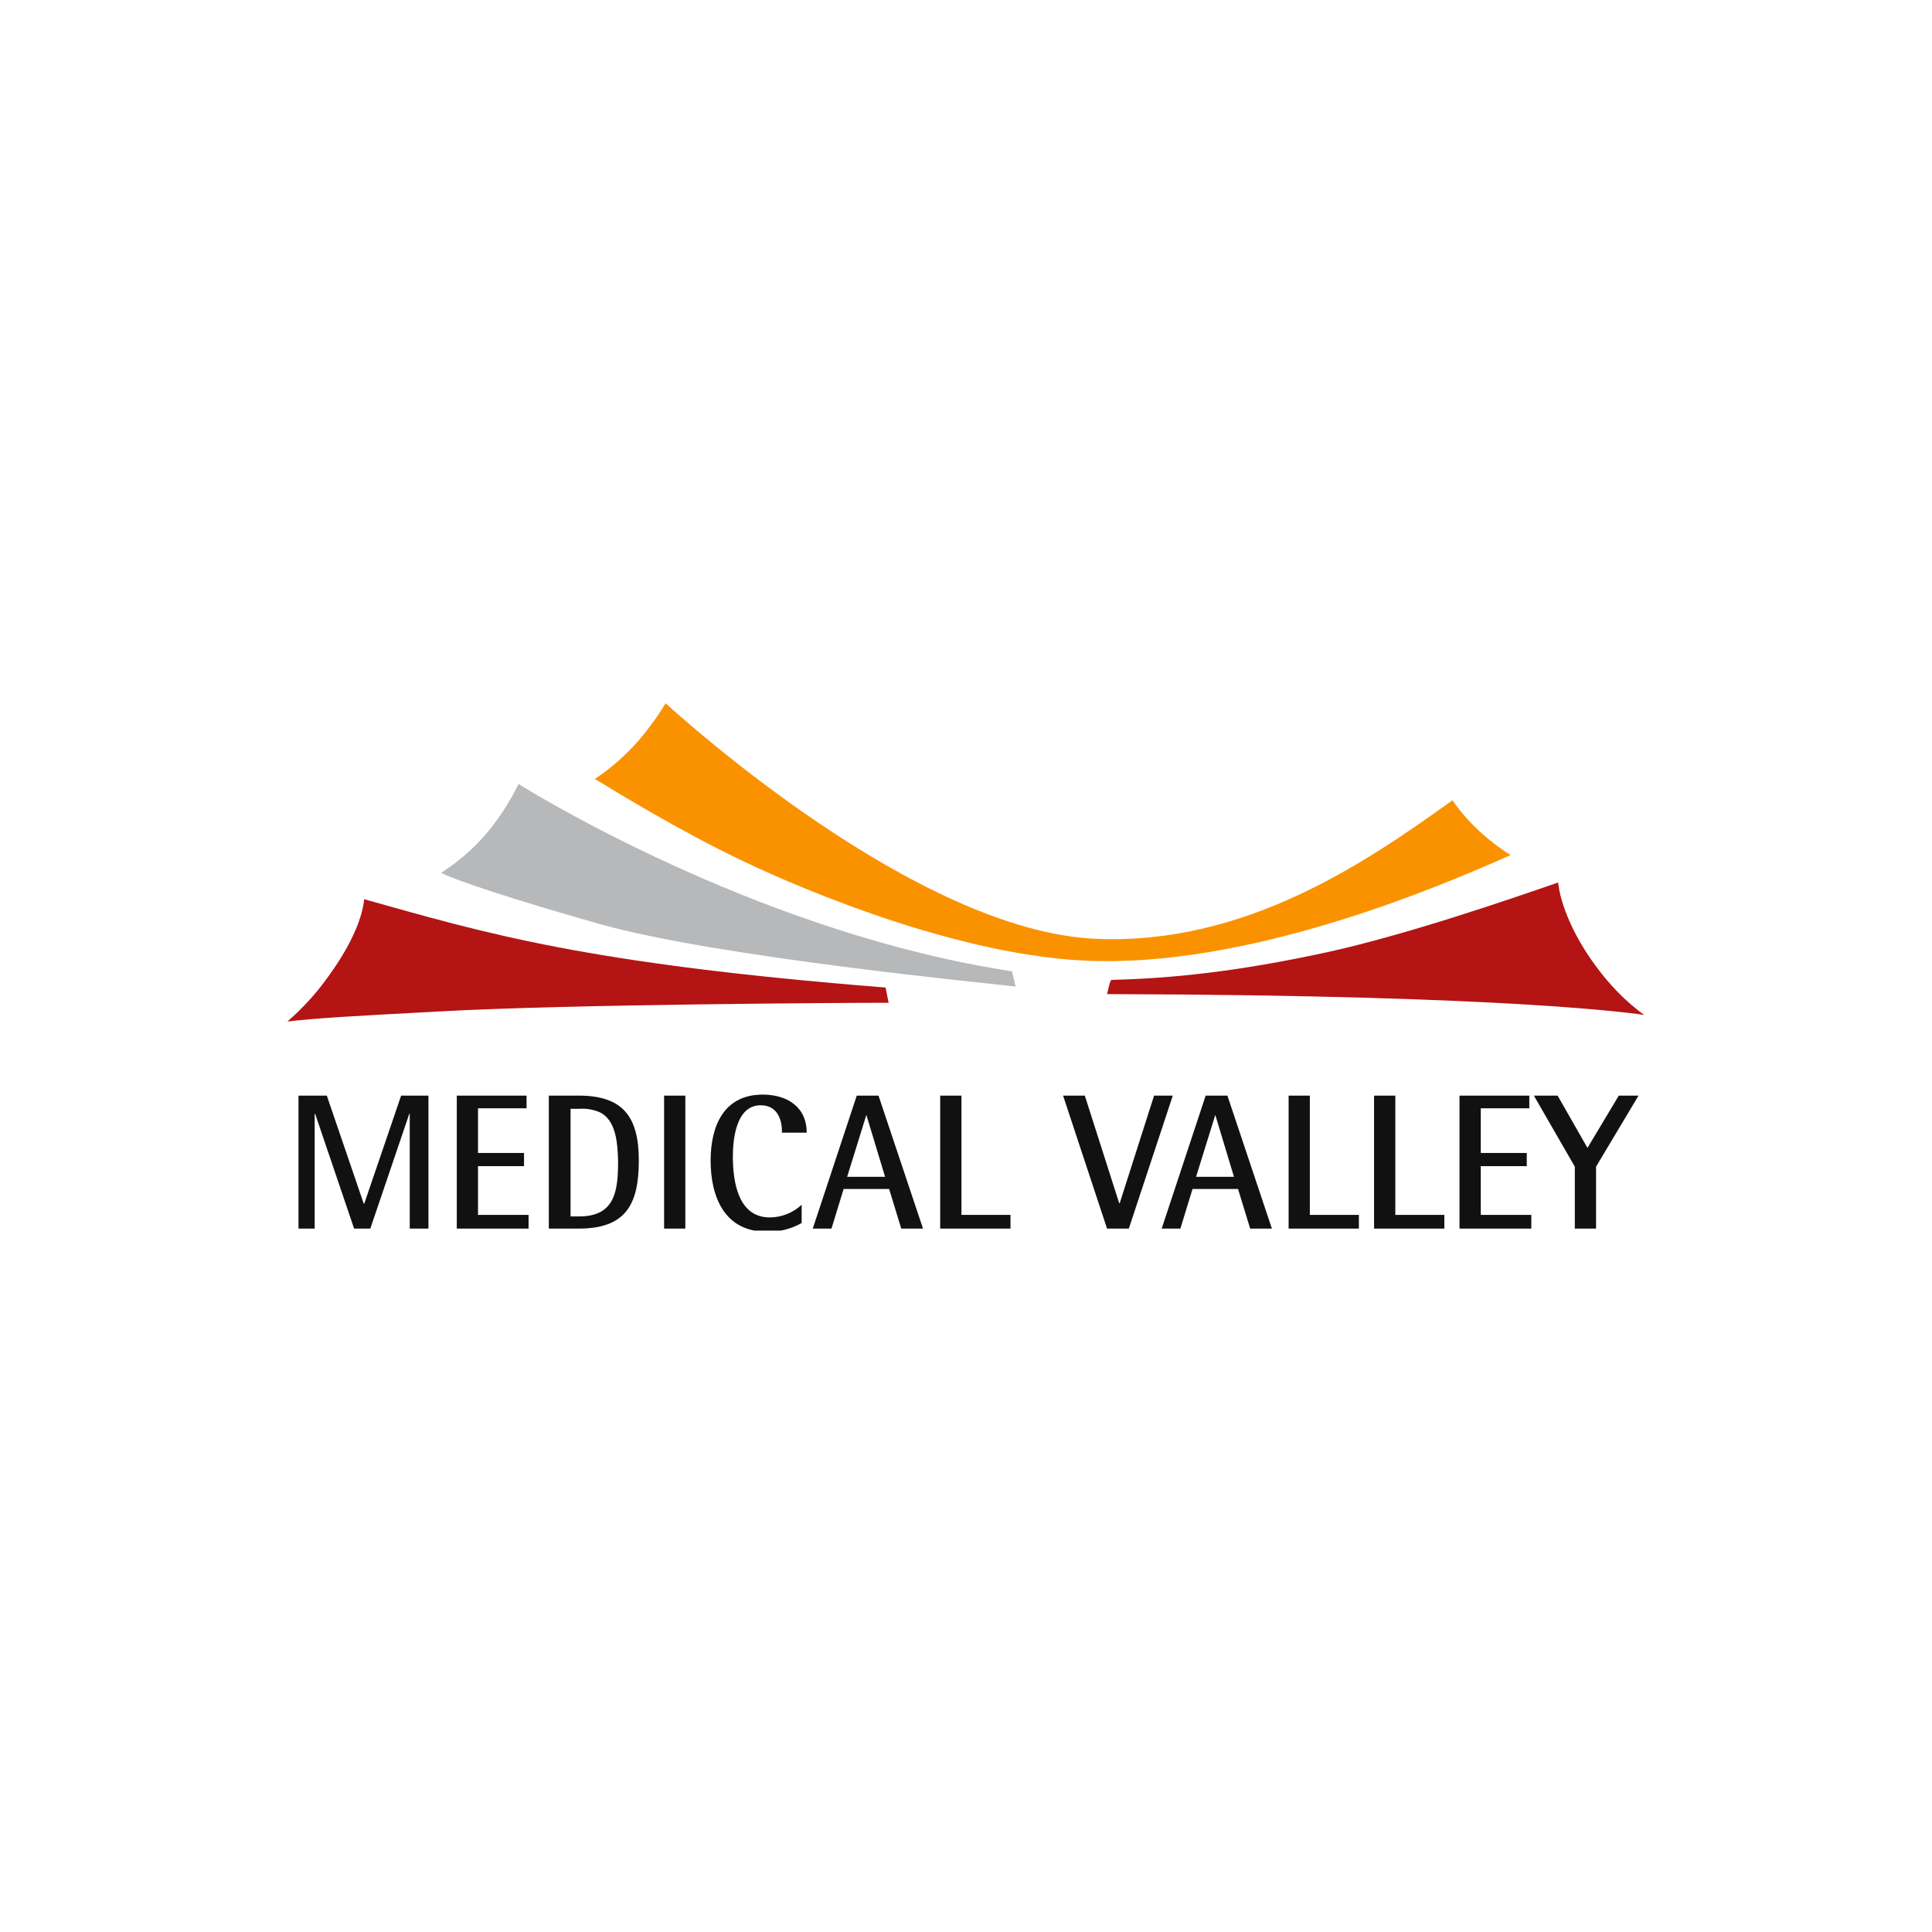
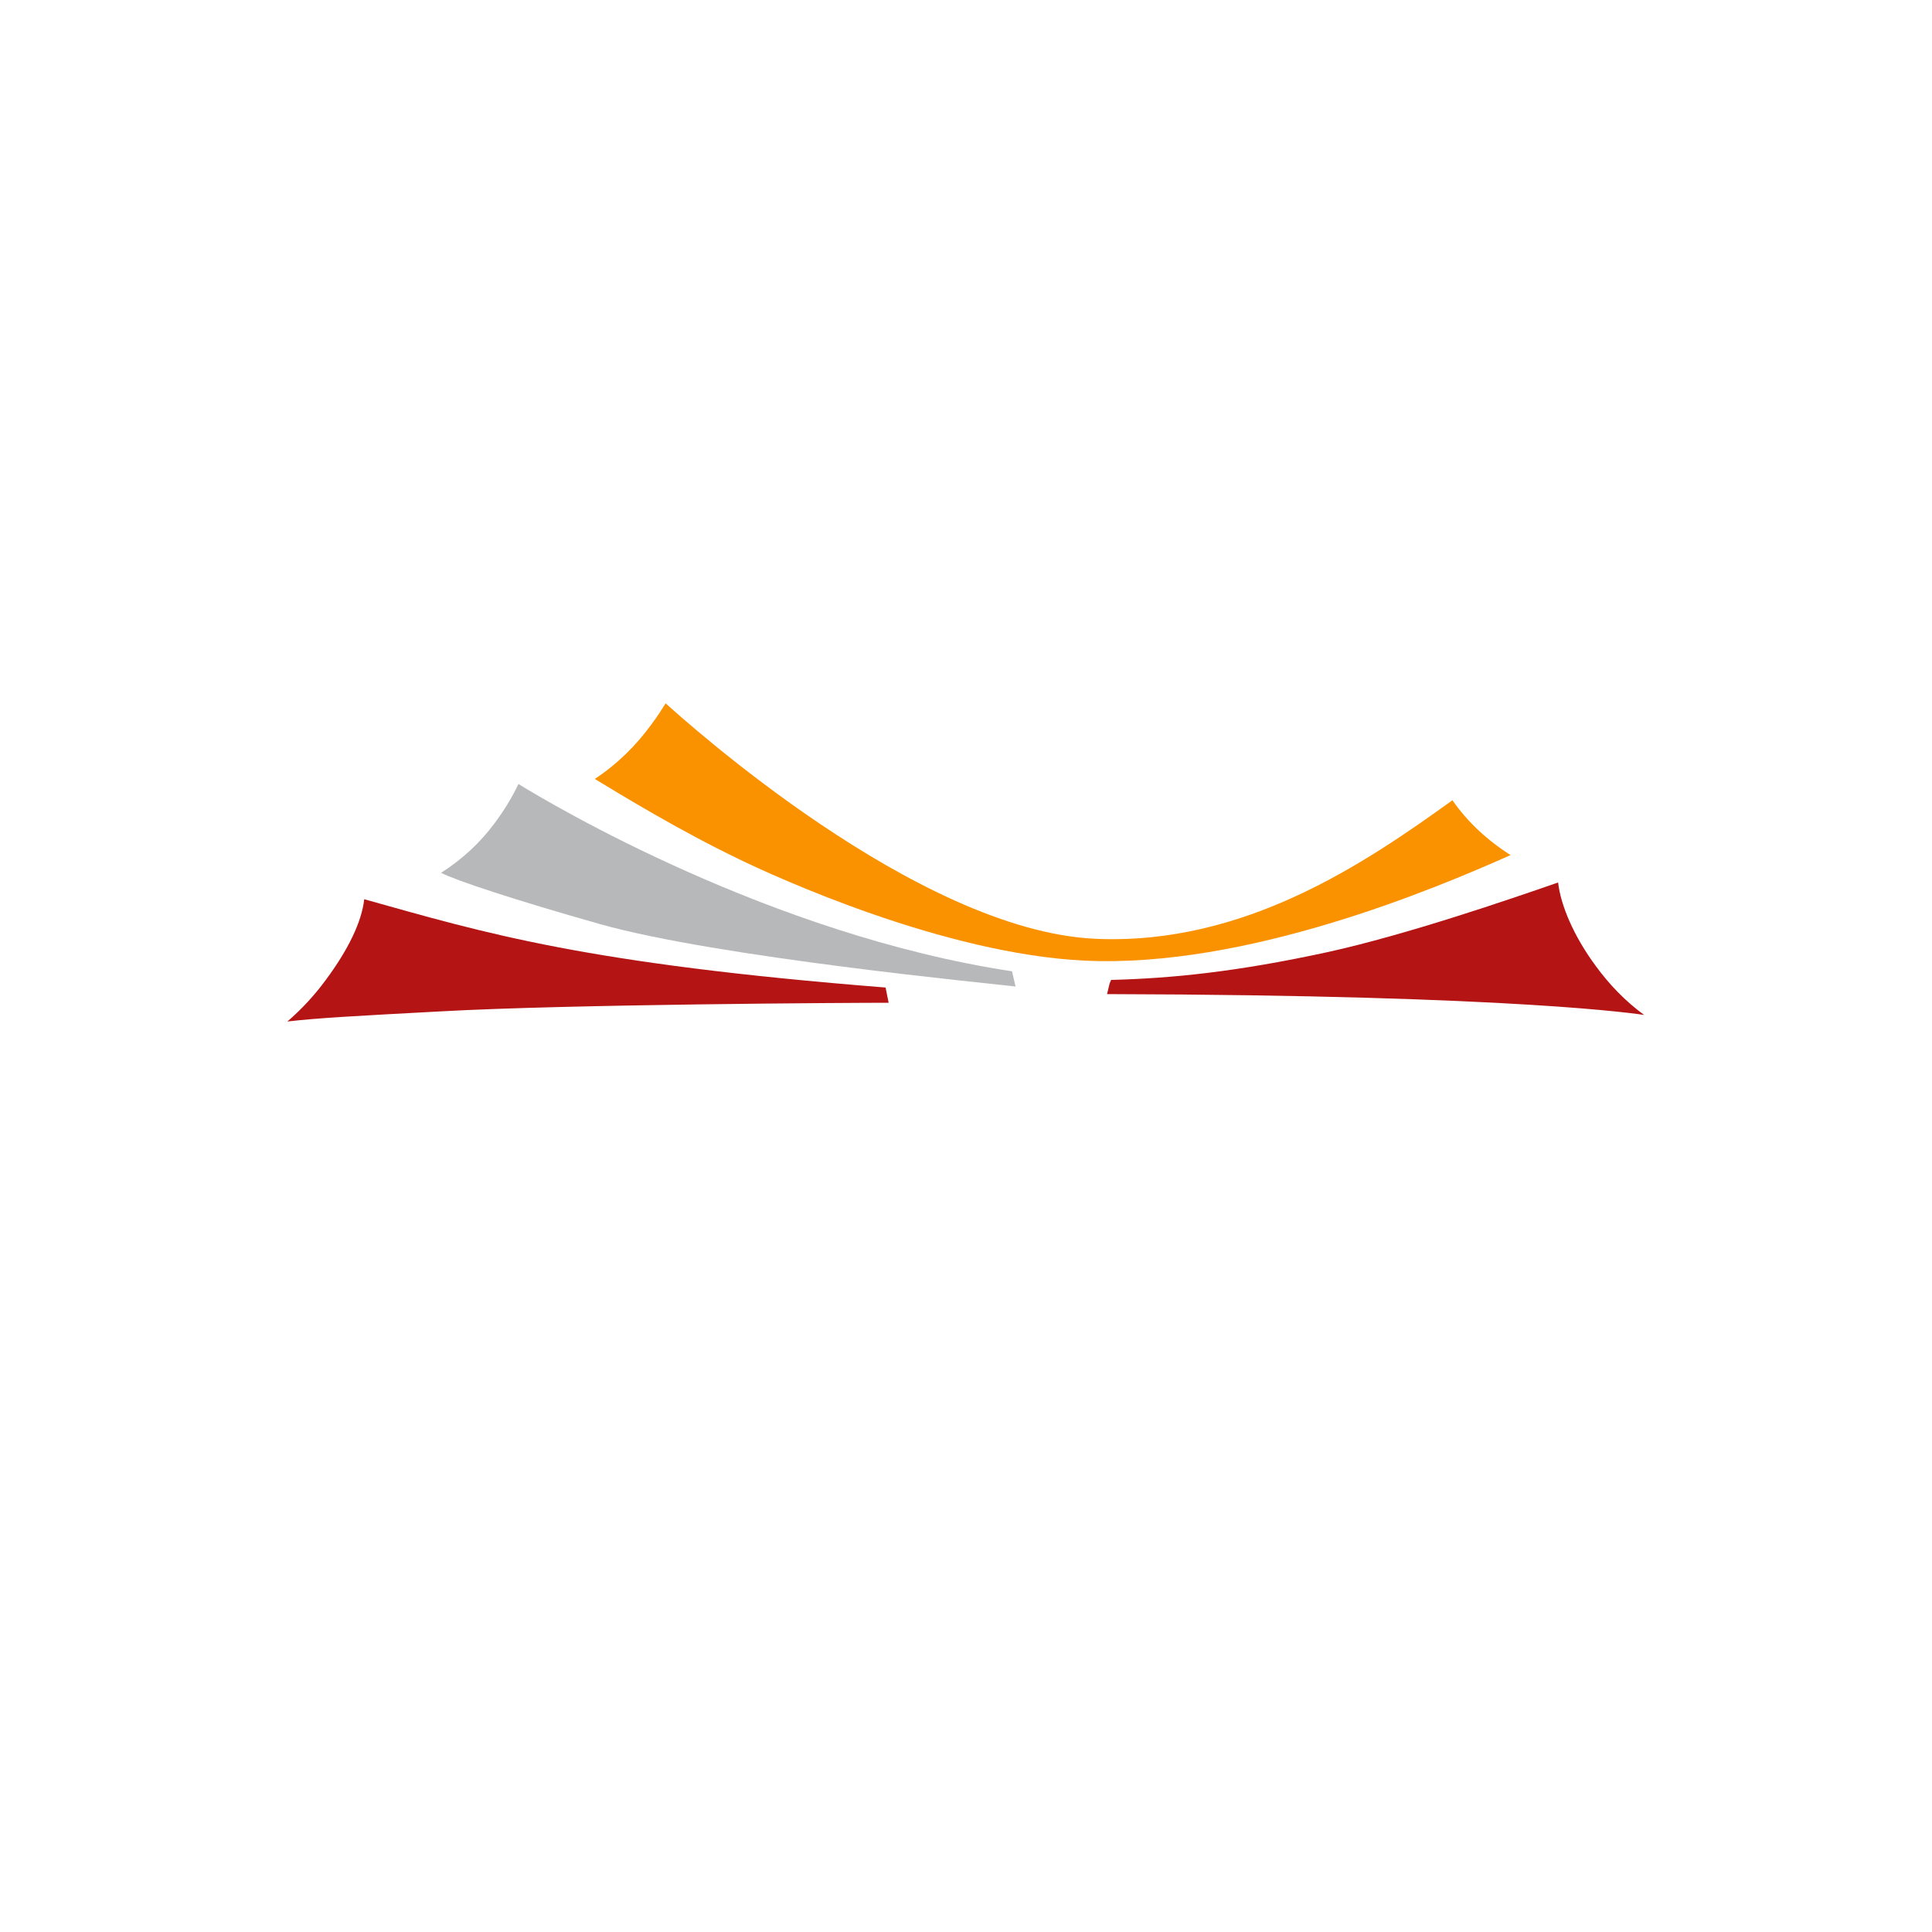
<svg xmlns="http://www.w3.org/2000/svg" width="300" zoomAndPan="magnify" viewBox="0 0 224.88 225" height="300" preserveAspectRatio="xMidYMid meet" version="1.0">
  <defs>
    <clipPath id="79856c34c4">
      <path d="M 69 81.852 L 176 81.852 L 176 112 L 69 112 Z M 69 81.852 " clip-rule="nonzero" />
    </clipPath>
    <clipPath id="5c4094fa16">
      <path d="M 33.297 102 L 191.461 102 L 191.461 119 L 33.297 119 Z M 33.297 102 " clip-rule="nonzero" />
    </clipPath>
    <clipPath id="ffa4435eb6">
-       <path d="M 34 127 L 191 127 L 191 143.316 L 34 143.316 Z M 34 127 " clip-rule="nonzero" />
-     </clipPath>
+       </clipPath>
  </defs>
  <g clip-path="url(#79856c34c4)">
    <path fill="#fa9200" d="M 169.09 93.199 C 158.902 100.527 144.887 110.102 127.516 109.332 C 106.727 108.387 79.637 83.859 77.457 81.91 C 76.984 82.676 76.457 83.504 75.867 84.273 C 74.043 86.816 71.805 89 69.211 90.715 C 72.332 92.605 78.988 96.684 85.996 100.055 C 90.355 102.18 109.906 111.105 126.277 111.875 C 145.004 112.762 166.852 103.602 175.863 99.582 C 173.156 97.867 170.859 95.738 169.09 93.199 " fill-opacity="1" fill-rule="nonzero" />
  </g>
  <path fill="#b7b8b9" d="M 117.797 113.117 C 89.707 108.859 64.148 93.672 60.32 91.305 C 59.555 92.902 58.613 94.438 57.551 95.855 C 55.844 98.164 53.723 100.113 51.309 101.648 C 53.02 102.535 59.789 104.781 69.801 107.617 C 83.406 111.461 115.207 114.535 118.211 114.887 Z M 117.797 113.117 " fill-opacity="1" fill-rule="nonzero" />
  <g clip-path="url(#5c4094fa16)">
    <path fill="#b41414" d="M 103.074 115.008 C 68.094 112.23 56.492 108.684 42.359 104.723 C 42.062 107.383 40.473 110.633 37.883 114.121 C 36.586 115.895 35.055 117.547 33.406 118.965 C 36.883 118.555 41.355 118.316 51.25 117.785 C 66.09 116.957 98.895 116.781 103.43 116.781 Z M 129.164 114.535 L 128.867 115.773 C 177.102 115.895 190.938 118.141 191.41 118.199 C 189.23 116.602 187.348 114.652 185.758 112.465 C 183.227 109.039 181.695 105.434 181.398 102.773 C 175.629 104.781 163.73 108.859 154.605 110.871 C 144.004 113.176 136.406 113.941 129.34 114.121 Z M 129.164 114.535 " fill-opacity="1" fill-rule="nonzero" />
  </g>
  <g clip-path="url(#ffa4435eb6)">
-     <path fill="#111111" d="M 47.66 143.082 L 47.66 129.723 L 47.602 129.723 L 43.066 143.082 L 41.18 143.082 L 36.645 129.723 L 36.586 129.723 L 36.586 143.082 L 34.703 143.082 L 34.703 127.594 L 38 127.594 L 42.301 140.184 L 42.359 140.184 L 46.656 127.594 L 49.836 127.594 L 49.836 143.082 Z M 53.137 143.082 L 53.137 127.594 L 61.262 127.594 L 61.262 129.074 L 55.609 129.074 L 55.609 134.273 L 60.969 134.273 L 60.969 135.812 L 55.609 135.812 L 55.609 141.484 L 61.496 141.484 L 61.496 143.082 Z M 67.328 143.082 L 63.855 143.082 L 63.855 127.594 L 67.328 127.594 C 72.512 127.594 74.336 130.078 74.336 135.16 C 74.336 140.363 72.746 143.082 67.328 143.082 Z M 69.684 129.488 C 68.918 129.191 68.152 129.074 67.387 129.133 L 66.387 129.133 L 66.387 141.664 L 67.387 141.664 C 71.566 141.664 71.922 138.707 71.922 135.219 C 71.863 133.27 71.746 130.375 69.684 129.488 Z M 77.281 143.082 L 77.281 127.594 L 79.754 127.594 L 79.754 143.082 Z M 91.004 131.793 C 91.004 130.195 90.355 128.719 88.527 128.719 C 85.703 128.719 85.289 132.559 85.289 134.688 C 85.289 137.586 85.879 141.781 89.59 141.781 C 90.941 141.781 92.297 141.25 93.301 140.305 L 93.301 142.43 C 92.062 143.141 90.59 143.496 89.176 143.434 C 84.348 143.434 82.699 139.418 82.699 135.16 C 82.699 131.141 84.23 127.477 88.766 127.477 C 91.59 127.477 93.887 128.895 93.887 131.91 L 91.004 131.91 Z M 104.898 143.082 L 103.488 138.469 L 98.188 138.469 L 96.773 143.082 L 94.594 143.082 L 99.719 127.594 L 102.25 127.594 L 107.434 143.082 Z M 100.836 129.84 L 98.598 137.051 L 103.016 137.051 Z M 109.434 143.082 L 109.434 127.594 L 111.91 127.594 L 111.91 141.484 L 117.621 141.484 L 117.621 143.082 Z M 131.402 143.082 L 128.867 143.082 L 123.746 127.594 L 126.277 127.594 L 130.281 140.125 L 130.34 140.125 L 134.344 127.594 L 136.523 127.594 Z M 145.535 143.082 L 144.121 138.469 L 138.82 138.469 L 137.406 143.082 L 135.23 143.082 L 140.352 127.594 L 142.883 127.594 L 148.066 143.082 Z M 141.473 129.84 L 139.234 137.051 L 143.648 137.051 Z M 150.012 143.082 L 150.012 127.594 L 152.484 127.594 L 152.484 141.484 L 158.195 141.484 L 158.195 143.082 Z M 159.965 143.082 L 159.965 127.594 L 162.438 127.594 L 162.438 141.484 L 168.148 141.484 L 168.148 143.082 Z M 169.914 143.082 L 169.914 127.594 L 178.043 127.594 L 178.043 129.074 L 172.391 129.074 L 172.391 134.273 L 177.746 134.273 L 177.746 135.812 L 172.391 135.812 L 172.391 141.484 L 178.277 141.484 L 178.277 143.082 Z M 185.816 135.871 L 185.816 143.082 L 183.344 143.082 L 183.344 135.871 L 178.574 127.594 L 181.34 127.594 L 184.816 133.684 L 188.465 127.594 L 190.762 127.594 Z M 185.816 135.871 " fill-opacity="1" fill-rule="nonzero" />
-   </g>
+     </g>
</svg>